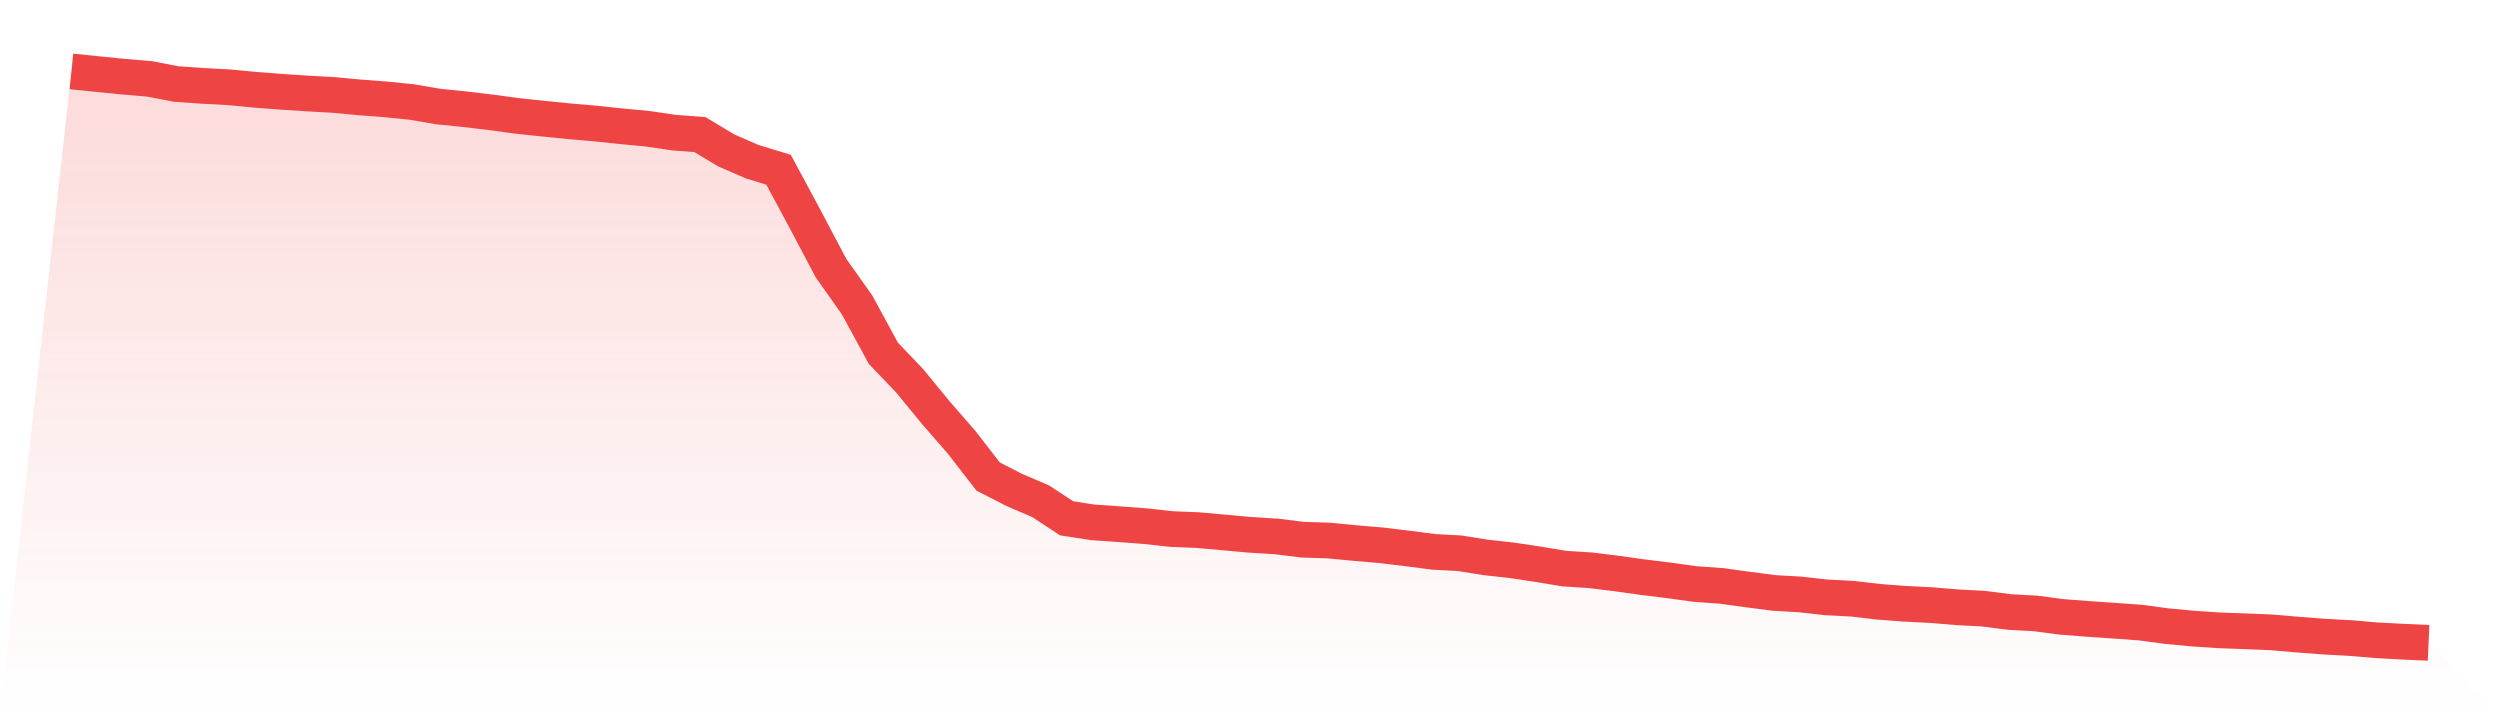
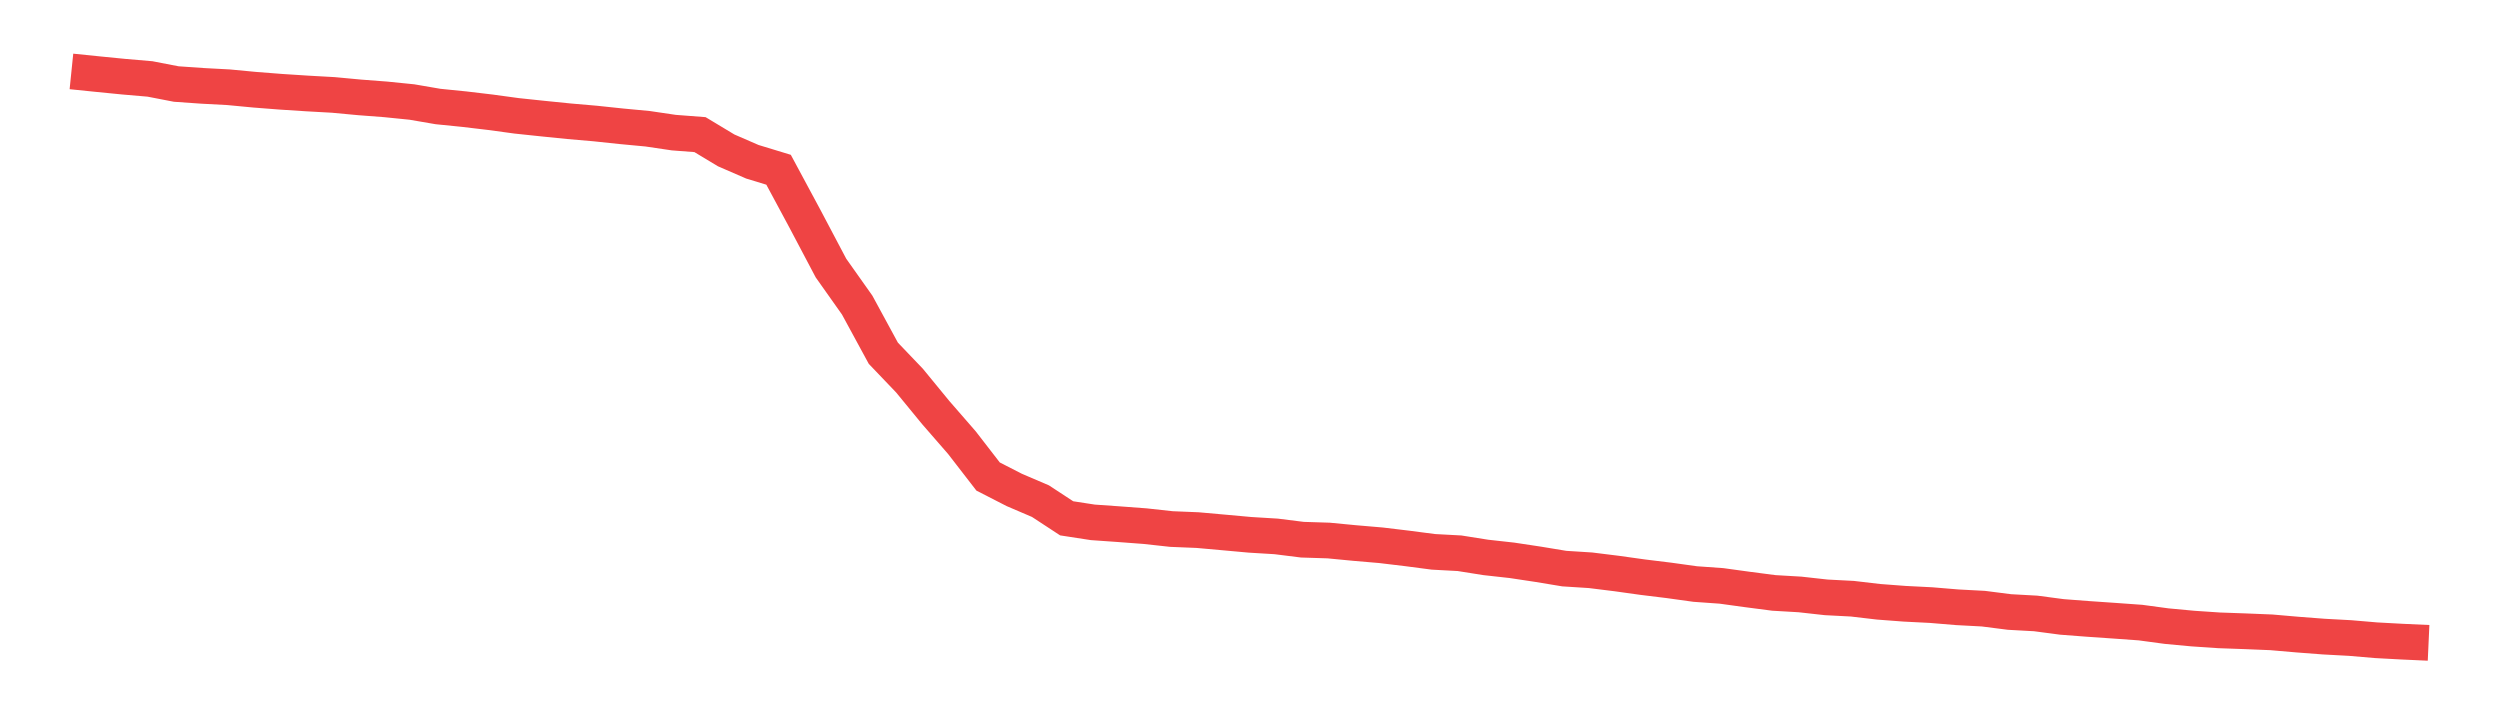
<svg xmlns="http://www.w3.org/2000/svg" viewBox="0 0 140 40">
  <defs>
    <linearGradient id="gradient" x1="0" x2="0" y1="0" y2="1">
      <stop offset="0%" stop-color="#ef4444" stop-opacity="0.2" />
      <stop offset="100%" stop-color="#ef4444" stop-opacity="0" />
    </linearGradient>
  </defs>
-   <path d="M4,4 L4,4 L5.467,4.15 L6.933,4.295 L8.4,4.421 L9.867,4.705 L11.333,4.808 L12.8,4.886 L14.267,5.025 L15.733,5.139 L17.2,5.234 L18.667,5.316 L20.133,5.453 L21.6,5.565 L23.067,5.713 L24.533,5.965 L26,6.113 L27.467,6.287 L28.933,6.487 L30.4,6.642 L31.867,6.79 L33.333,6.917 L34.8,7.072 L36.267,7.21 L37.733,7.427 L39.2,7.539 L40.667,8.422 L42.133,9.059 L43.6,9.506 L45.067,12.234 L46.533,15.009 L48,17.082 L49.467,19.782 L50.933,21.315 L52.4,23.103 L53.867,24.789 L55.333,26.685 L56.8,27.437 L58.267,28.065 L59.733,29.026 L61.2,29.252 L62.667,29.355 L64.133,29.465 L65.6,29.626 L67.067,29.686 L68.533,29.817 L70,29.95 L71.467,30.039 L72.933,30.223 L74.4,30.269 L75.867,30.41 L77.333,30.535 L78.8,30.711 L80.267,30.903 L81.733,30.982 L83.2,31.215 L84.667,31.378 L86.133,31.599 L87.6,31.842 L89.067,31.935 L90.533,32.117 L92,32.322 L93.467,32.502 L94.933,32.706 L96.4,32.81 L97.867,33.012 L99.333,33.203 L100.8,33.289 L102.267,33.452 L103.733,33.528 L105.2,33.7 L106.667,33.811 L108.133,33.885 L109.6,34.007 L111.067,34.085 L112.533,34.272 L114,34.353 L115.467,34.547 L116.933,34.659 L118.4,34.76 L119.867,34.865 L121.333,35.063 L122.8,35.2 L124.267,35.299 L125.733,35.351 L127.2,35.411 L128.667,35.538 L130.133,35.65 L131.6,35.729 L133.067,35.854 L134.533,35.933 L136,36 L140,40 L0,40 z" fill="url(#gradient)" />
  <path d="M4,4 L4,4 L5.467,4.15 L6.933,4.295 L8.4,4.421 L9.867,4.705 L11.333,4.808 L12.8,4.886 L14.267,5.025 L15.733,5.139 L17.2,5.234 L18.667,5.316 L20.133,5.453 L21.6,5.565 L23.067,5.713 L24.533,5.965 L26,6.113 L27.467,6.287 L28.933,6.487 L30.4,6.642 L31.867,6.79 L33.333,6.917 L34.8,7.072 L36.267,7.21 L37.733,7.427 L39.2,7.539 L40.667,8.422 L42.133,9.059 L43.6,9.506 L45.067,12.234 L46.533,15.009 L48,17.082 L49.467,19.782 L50.933,21.315 L52.4,23.103 L53.867,24.789 L55.333,26.685 L56.8,27.437 L58.267,28.065 L59.733,29.026 L61.2,29.252 L62.667,29.355 L64.133,29.465 L65.6,29.626 L67.067,29.686 L68.533,29.817 L70,29.95 L71.467,30.039 L72.933,30.223 L74.4,30.269 L75.867,30.41 L77.333,30.535 L78.8,30.711 L80.267,30.903 L81.733,30.982 L83.2,31.215 L84.667,31.378 L86.133,31.599 L87.6,31.842 L89.067,31.935 L90.533,32.117 L92,32.322 L93.467,32.502 L94.933,32.706 L96.4,32.81 L97.867,33.012 L99.333,33.203 L100.8,33.289 L102.267,33.452 L103.733,33.528 L105.2,33.7 L106.667,33.811 L108.133,33.885 L109.6,34.007 L111.067,34.085 L112.533,34.272 L114,34.353 L115.467,34.547 L116.933,34.659 L118.4,34.76 L119.867,34.865 L121.333,35.063 L122.8,35.2 L124.267,35.299 L125.733,35.351 L127.2,35.411 L128.667,35.538 L130.133,35.65 L131.6,35.729 L133.067,35.854 L134.533,35.933 L136,36" fill="none" stroke="#ef4444" stroke-width="2" />
</svg>